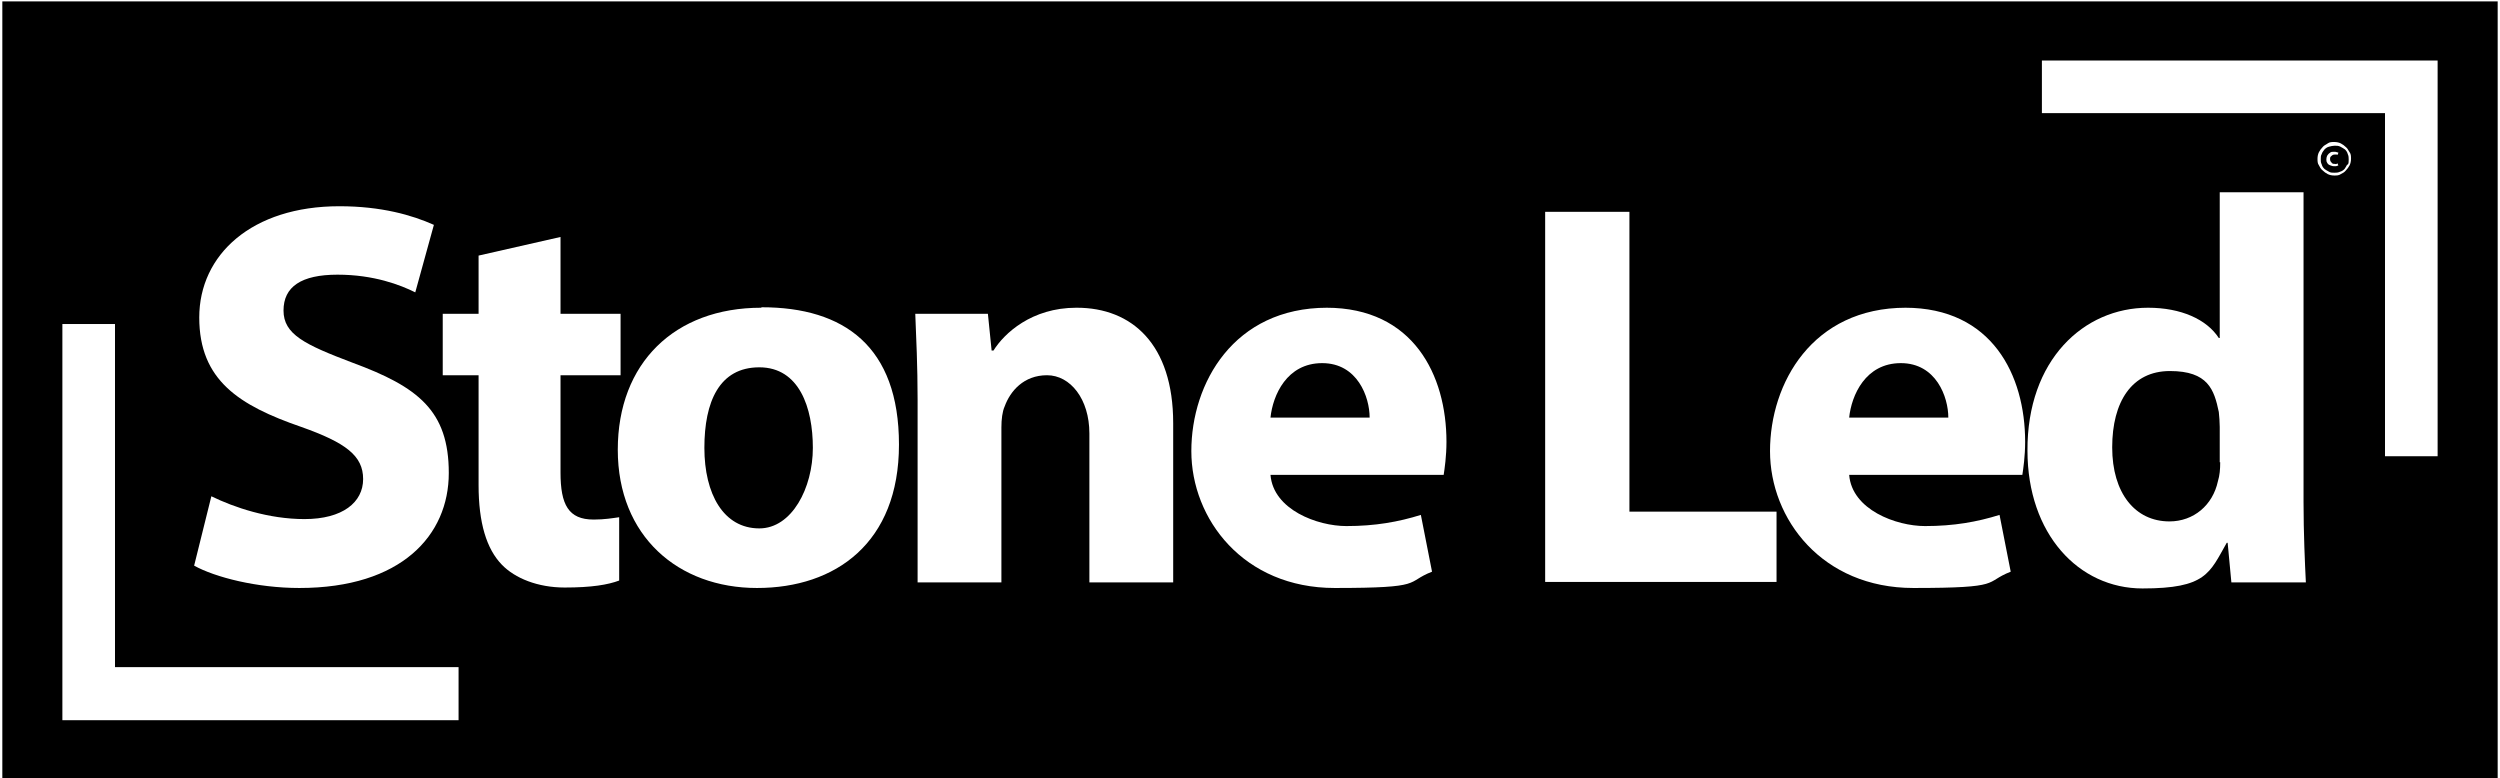
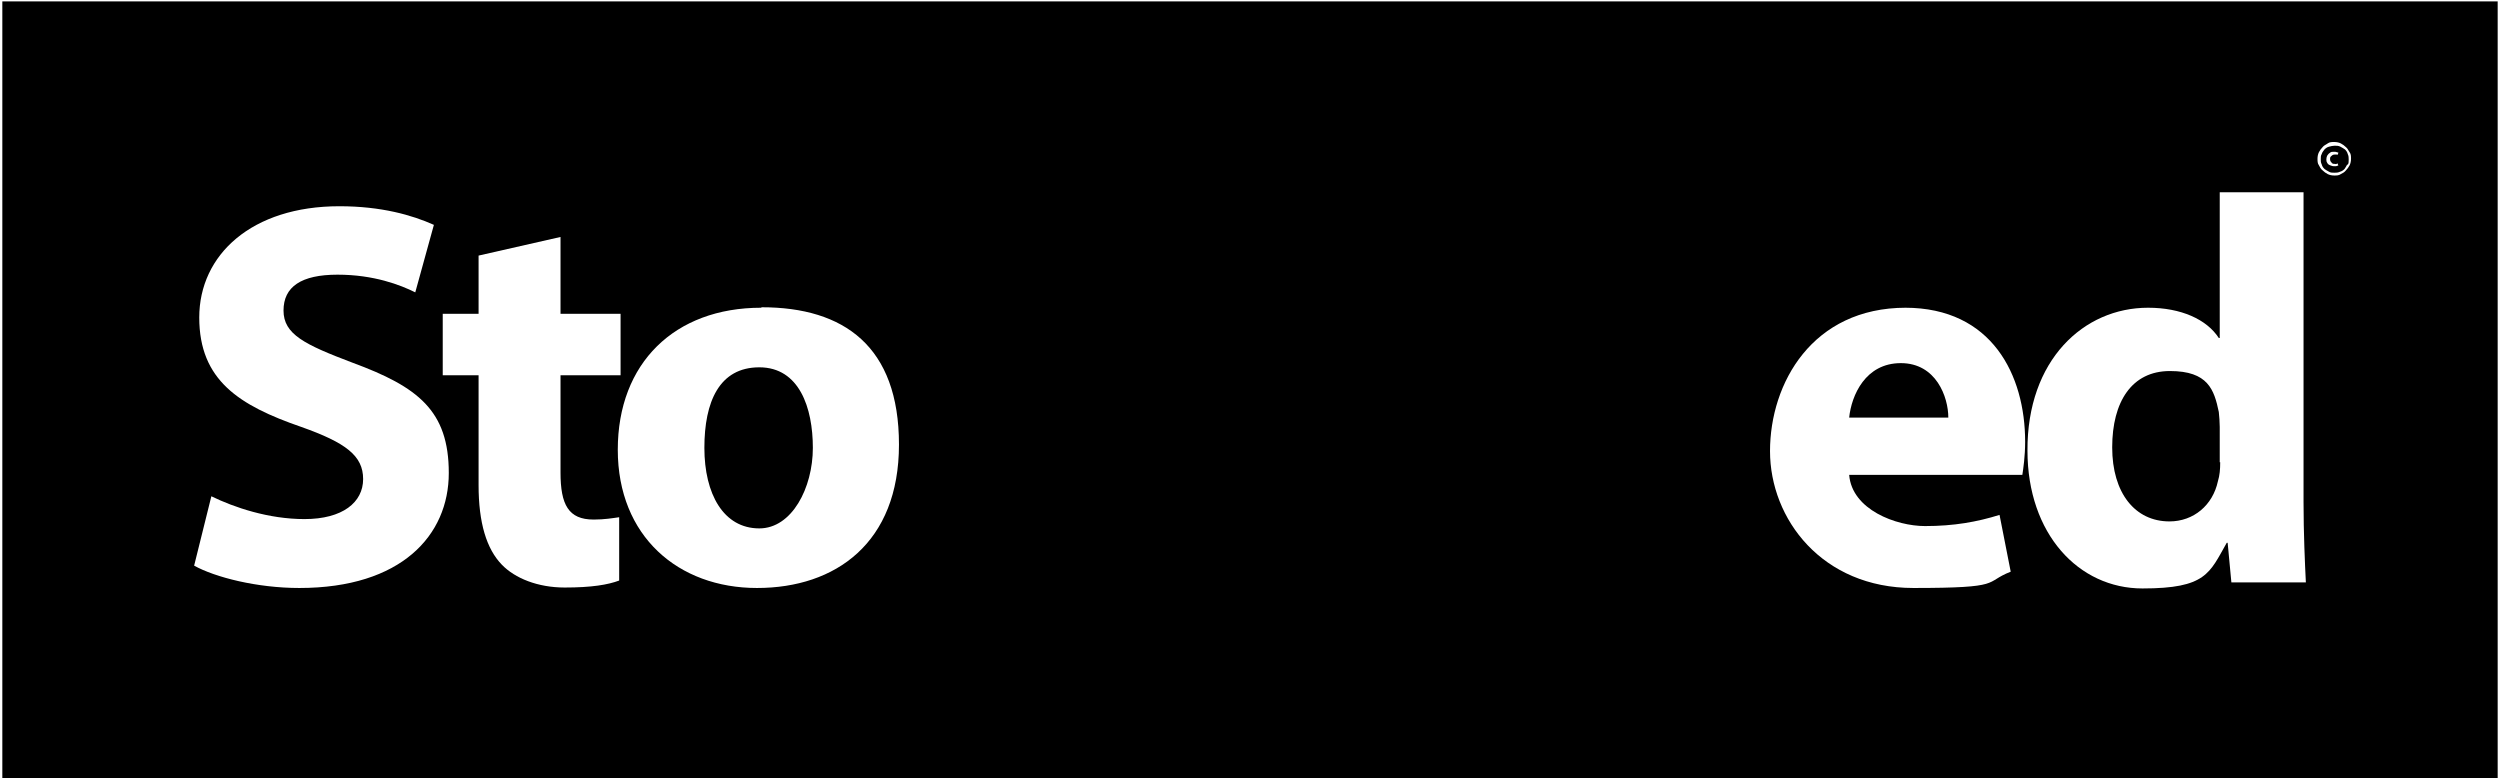
<svg xmlns="http://www.w3.org/2000/svg" id="Calque_2" data-name="Calque 2" version="1.1" viewBox="0 0 537 167.2">
  <rect x="0" y="0" width="537" height="167.2" fill="#808080" stroke="none" />
  <defs>
    <style>
      .cls-1 {
        fill: #000;
        stroke: #fff;
        stroke-miterlimit: 10;
      }

      .cls-2 {
        fill: #fff;
        stroke-width: 0px;
      }
    </style>
  </defs>
  <rect class="cls-1" x="0" y="-.2" width="537" height="168" />
  <g id="Calque_1-2" data-name="Calque 1-2">
    <g>
      <path class="cls-2" d="M65.4,111.5c-7.7,0-15.1-2.5-20-4.9l-3.7,14.9c4.5,2.5,13.5,4.8,22.6,4.8,21.9,0,32.1-11.3,32.1-24.7s-6.6-18.5-20.7-23.7c-10.3-3.9-14.8-6.1-14.8-11.2s3.8-7.7,11.6-7.7,13.5,2.2,16.7,3.8l4-14.5c-4.7-2.1-11.3-4-20.3-4-18.8,0-30.1,10.4-30.1,23.9s8.6,18.9,21.9,23.5c9.6,3.4,13.3,6.2,13.3,11.2s-4.4,8.6-12.6,8.6h0Z" />
      <path class="cls-2" d="M127.5,111.6c-5.4,0-7.1-3.2-7.1-10.1v-20.9h12.9v-13.2h-12.9v-16.5l-17.6,4v12.5h-7.7v13.2h7.7v23.6c0,8.1,1.7,13.7,5,17.1,2.8,2.9,7.7,4.9,13.5,4.9s9.3-.6,11.7-1.5v-13.6c-1.4.2-3.2.5-5.4.5h0Z" />
      <path class="cls-2" d="M163.5,66.1c-18.6,0-30.8,11.9-30.8,30.5s13,29.7,29.9,29.7,30.5-9.7,30.5-30.8-11.8-29.5-29.5-29.5h0ZM163.1,113.5c-7.7,0-11.8-7.4-11.8-17.3s3.2-17.3,11.8-17.3,11.5,8.7,11.5,17.3-4.5,17.3-11.5,17.3Z" />
-       <path class="cls-2" d="M231.2,66.1c-9.6,0-15.5,5.5-17.8,9.2h-.4l-.8-7.9h-15.6c.2,5.1.5,11.2.5,18.4v39.3h18v-33.3c0-1.7.2-3.4.7-4.5,1.2-3.3,4.1-6.7,9.1-6.7s9.1,5.1,9.1,12.5v32h18v-34.2c0-17-8.9-24.8-20.7-24.8h0Z" />
-       <path class="cls-2" d="M285.1,66.1c-20.1,0-29.2,16.2-29.2,30.8s11.2,29.4,30.8,29.4,15-1.2,20.9-3.5l-2.4-12.2c-4.8,1.5-9.8,2.4-16,2.4s-15.7-3.5-16.3-11h37.2c.2-1.3.6-4,.6-7.1,0-14.3-7.1-28.8-25.8-28.8h0ZM272.9,89.7c.5-4.8,3.5-11.7,11.1-11.7s10.2,7.3,10.2,11.7h-21.3Z" />
-       <polygon class="cls-2" points="350 45.5 331.9 45.5 331.9 125 381.6 125 381.6 109.9 350 109.9 350 45.5" />
      <path class="cls-2" d="M409.4,66.1c-20.1,0-29.2,16.2-29.2,30.8s11.2,29.4,30.8,29.4,15-1.2,20.9-3.5l-2.4-12.2c-4.8,1.5-9.8,2.4-16,2.4s-15.7-3.5-16.3-11h37.2c.2-1.3.6-4,.6-7.1,0-14.3-7.1-28.8-25.8-28.8h0ZM397.2,89.7c.5-4.8,3.5-11.7,11.1-11.7s10.2,7.3,10.2,11.7h-21.3Z" />
      <path class="cls-2" d="M494.8,41.3h-18v31.3h-.2c-2.6-4-8.1-6.5-15.2-6.5-13.8,0-26,11.2-25.9,30.7,0,17.9,11,29.6,24.7,29.6s14.4-3.3,18.1-9.8h.2l.8,8.5h16c-.2-3.9-.5-10.7-.5-17.2V41.3h0ZM476.9,99.3c0,1.5-.1,2.8-.5,4.1-1.1,5.1-5.2,8.6-10.4,8.6-7.4,0-12.3-6.1-12.3-15.9s4.2-16.4,12.4-16.4,9.5,4,10.5,8.8c.1.9.2,2.2.2,3.2v7.6h0Z" />
-       <polygon class="cls-2" points="523.6 13 512.3 13 438.6 13 438.6 24.3 512.3 24.3 512.3 98 523.6 98 523.6 13 523.6 13" />
-       <polygon class="cls-2" points="24.7 69.6 13.4 69.6 13.4 154.7 13.4 154.7 24.7 154.7 98.5 154.7 98.5 143.3 24.7 143.3 24.7 69.6" />
      <path class="cls-2" d="M501.5,33.2c.1,0,.3,0,.4,0,.1,0,.2,0,.2.1l.2-.5s0,0-.3-.1-.4-.1-.7-.1-.6,0-.8.2c-.2.1-.4.3-.6.6-.1.2-.2.5-.2.8s0,.5.2.8c.1.2.3.4.6.5s.5.2.8.2.3,0,.4,0c.1,0,.2,0,.4-.1s.2,0,.2,0l-.2-.5s-.1,0-.2.1-.3,0-.4,0c-.3,0-.5,0-.7-.3-.2-.2-.3-.4-.3-.7s0-.5.3-.7c.2-.2.4-.3.7-.3h0Z" />
      <path class="cls-2" d="M503.9,31.6c-.3-.3-.7-.6-1.1-.8-.4-.2-.9-.3-1.4-.3s-1,0-1.4.3-.8.4-1.1.8c-.3.3-.6.7-.8,1.1-.2.4-.3.9-.3,1.4s0,1,.3,1.4c.2.4.4.8.8,1.1.3.3.7.6,1.1.8s.9.3,1.4.3,1,0,1.4-.3c.4-.2.8-.4,1.1-.8.3-.3.6-.7.8-1.1.2-.4.3-.9.3-1.4s0-1-.3-1.4-.4-.8-.8-1.1ZM504.2,35.3c-.2.4-.4.7-.6,1-.3.3-.6.5-1,.6-.4.2-.8.2-1.2.2s-.8,0-1.1-.2c-.4-.2-.7-.4-1-.6-.3-.3-.5-.6-.6-1-.2-.4-.2-.7-.2-1.1s0-.8.2-1.1c.1-.4.4-.7.6-1,.3-.3.6-.5,1-.6.4-.1.8-.2,1.2-.2s.8,0,1.2.2c.4.2.7.4,1,.6.3.3.5.6.6,1,.2.4.2.8.2,1.2s0,.8-.2,1.1h0Z" />
    </g>
  </g>
</svg>